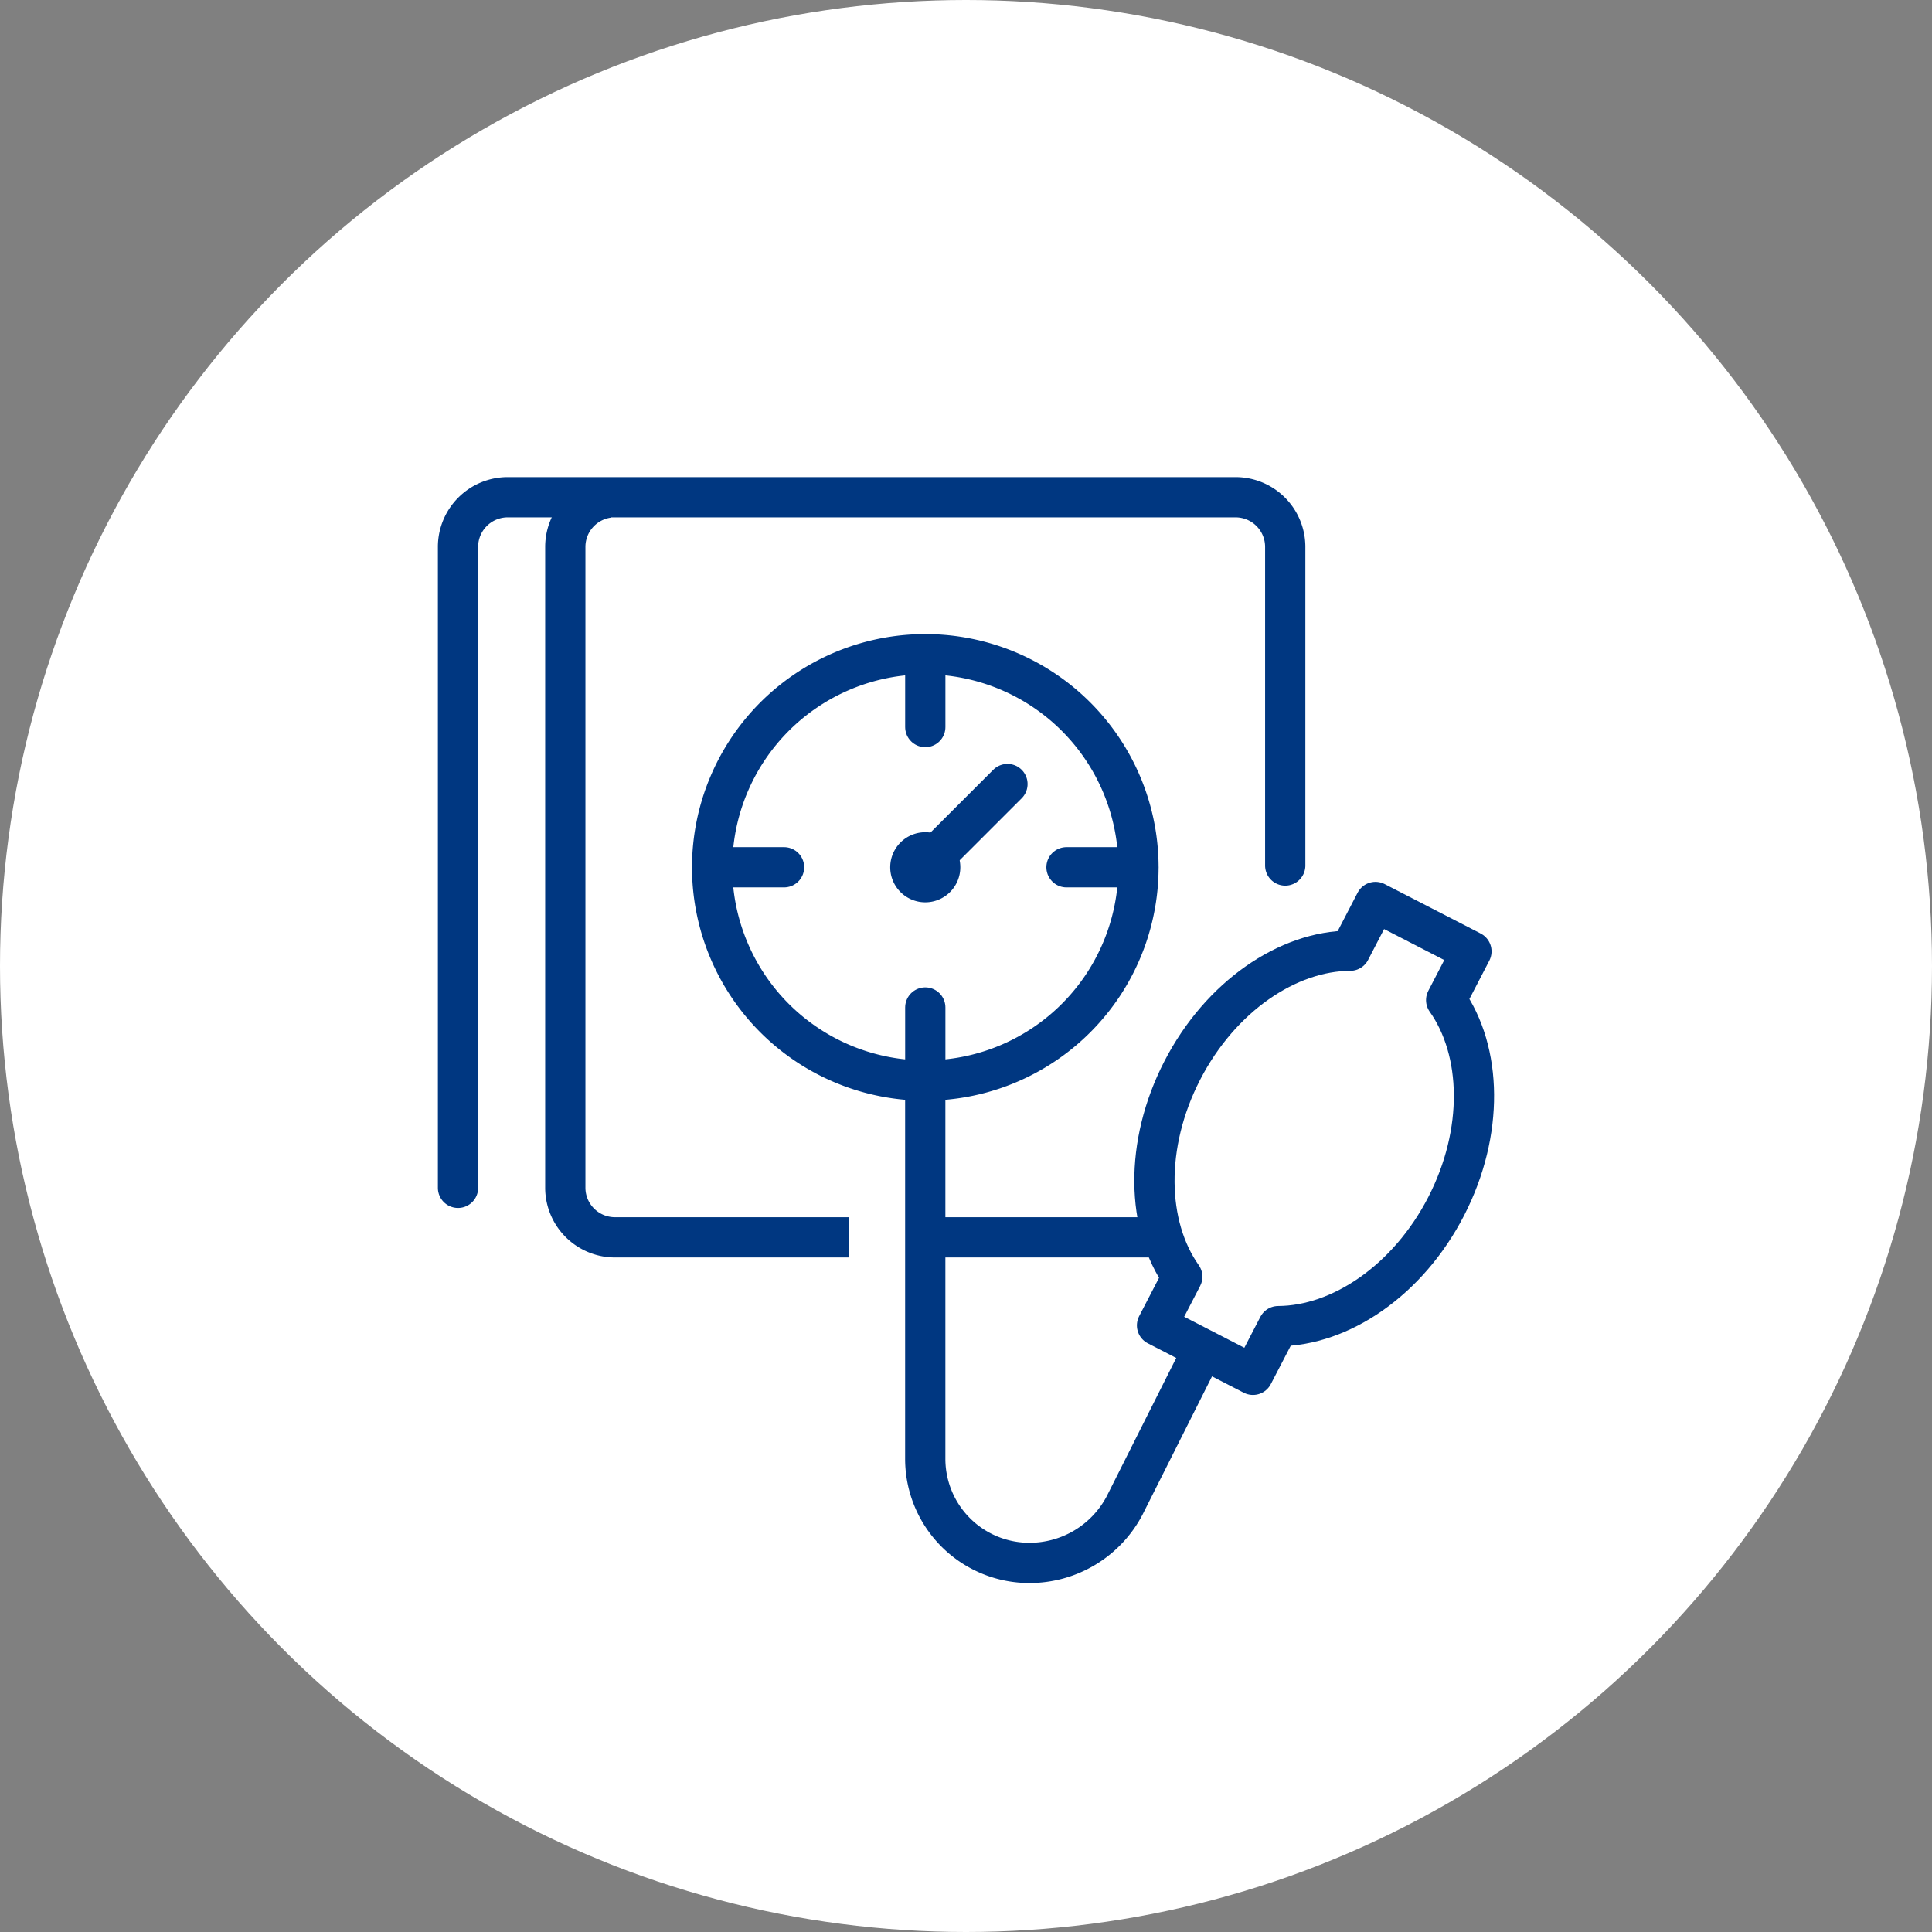
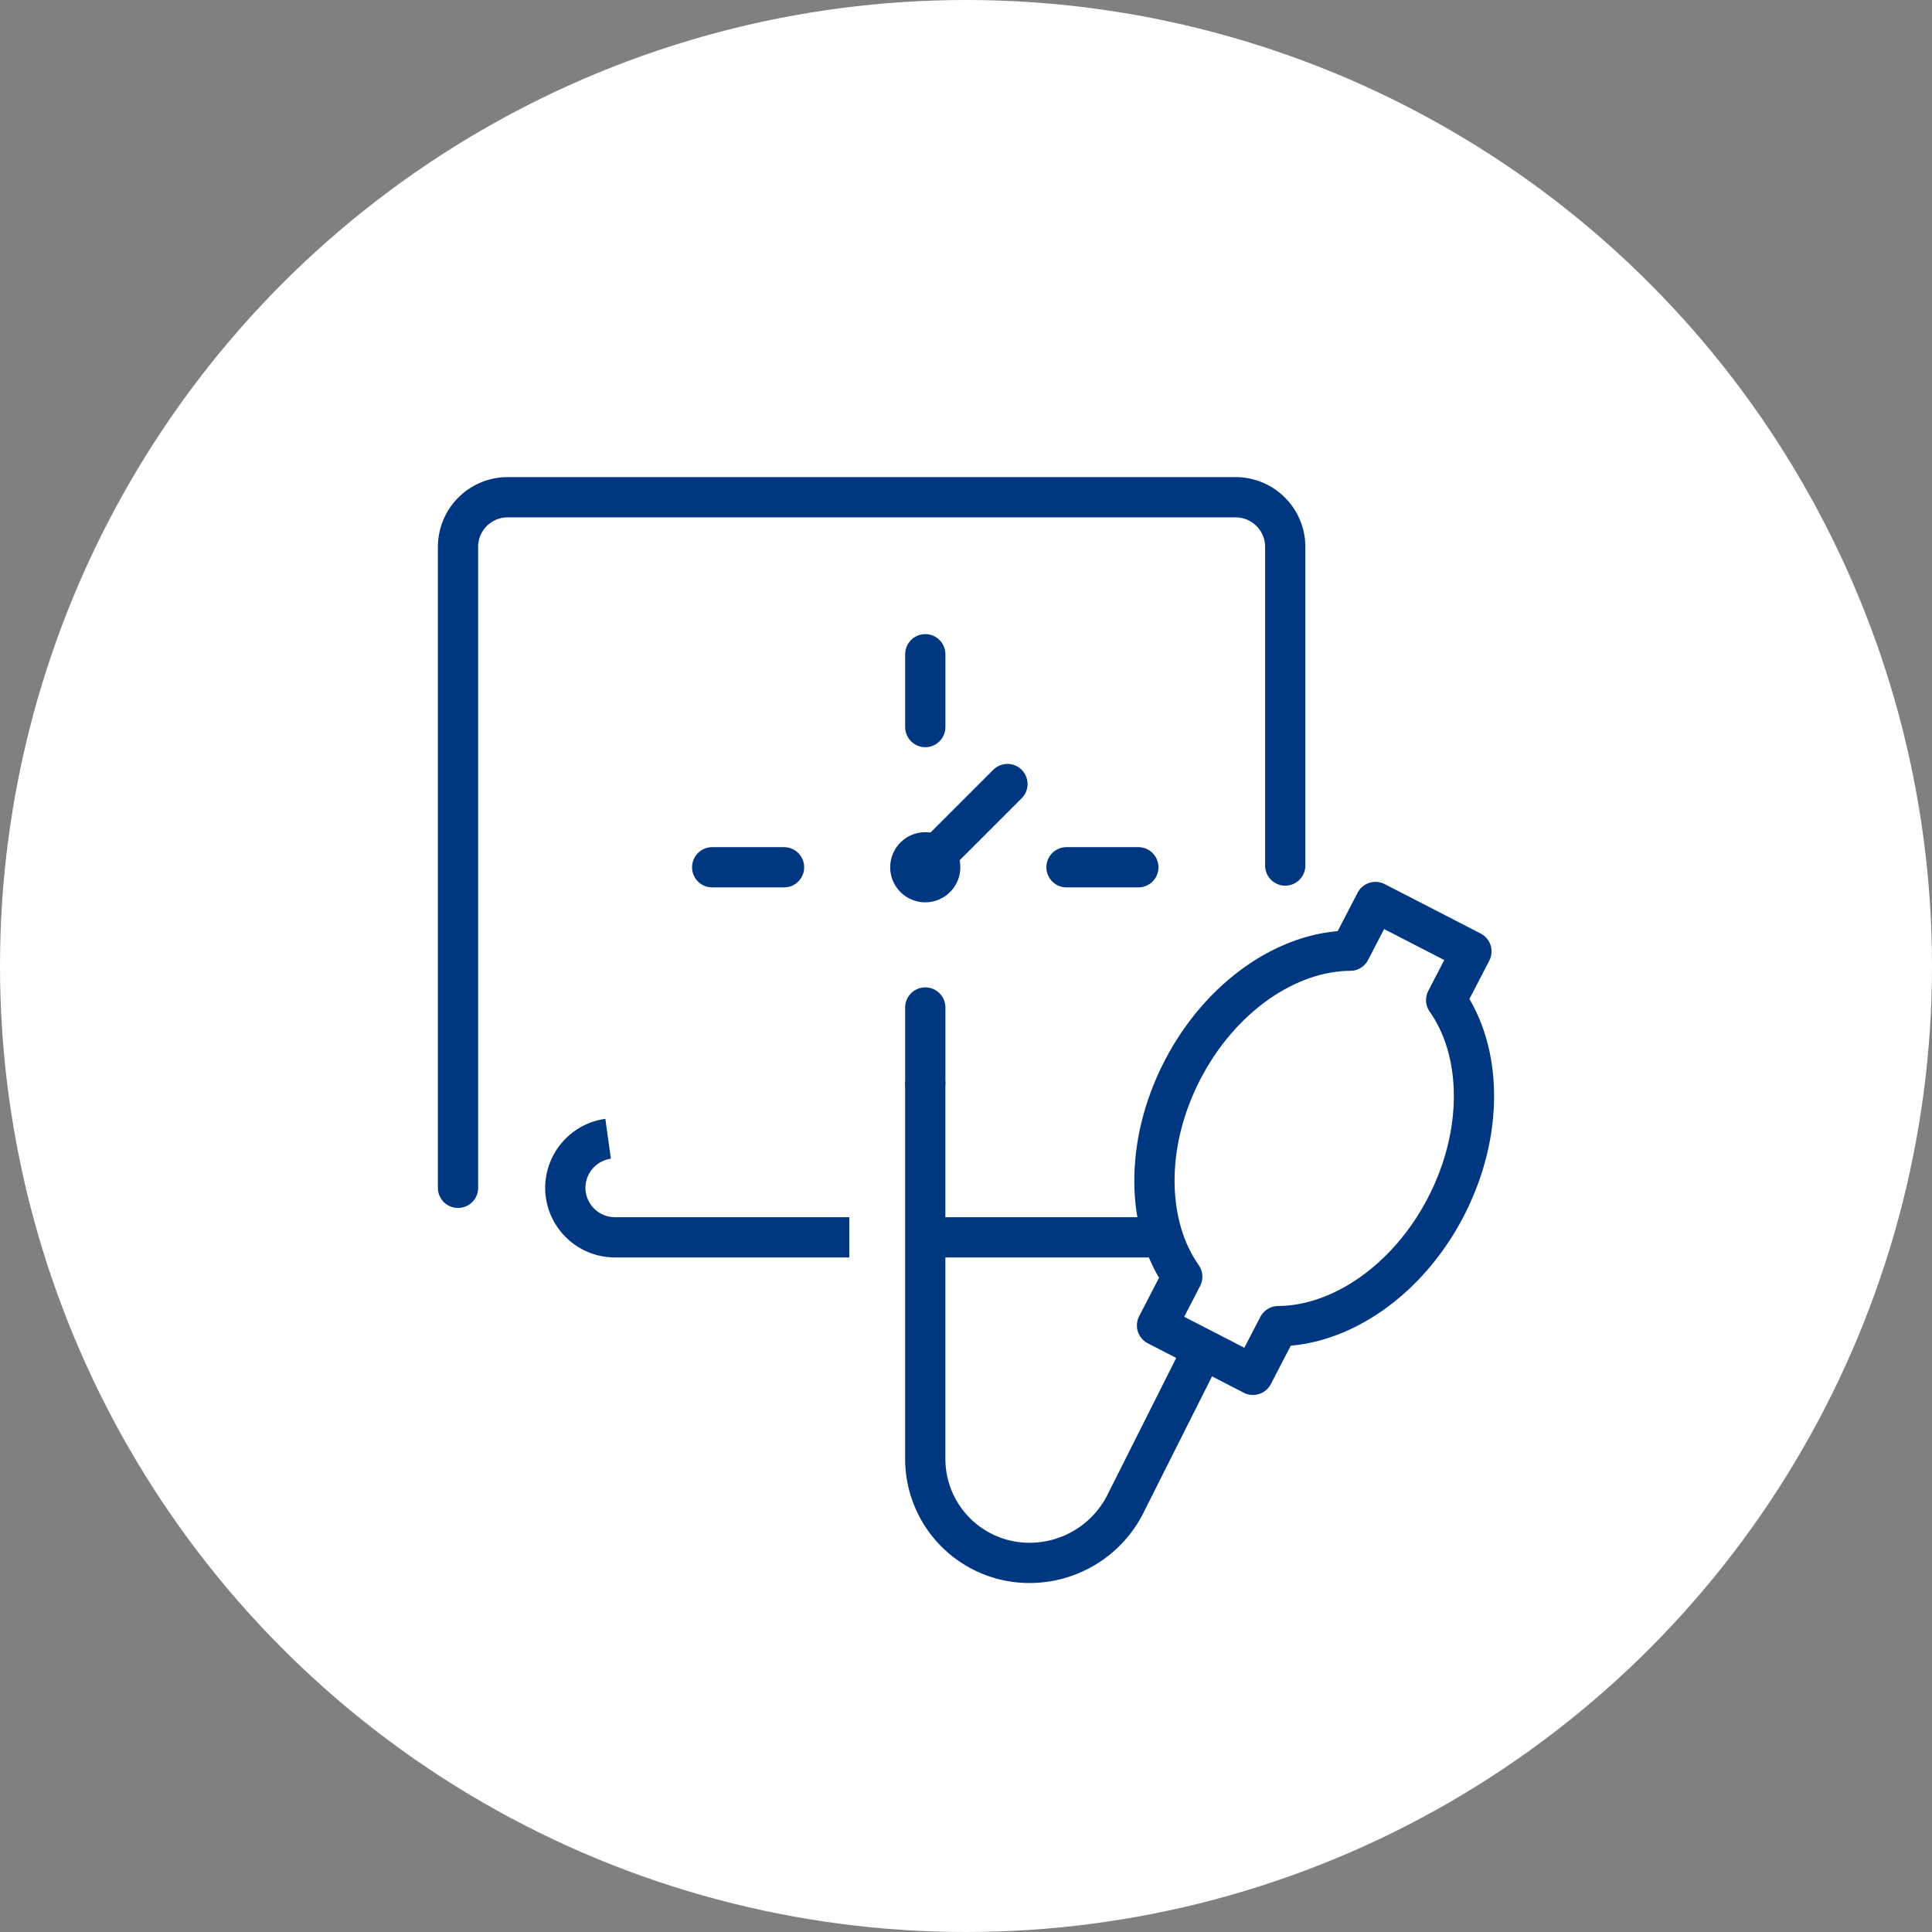
<svg xmlns="http://www.w3.org/2000/svg" width="120" height="120" viewBox="0 0 120 120">
  <rect x="0" y="0" width="120" height="120" fill="#808080" stroke="none" />
  <defs>
    <clipPath id="clip-path">
      <rect id="Rectangle_209" data-name="Rectangle 209" width="65.665" height="68.749" fill="none" />
    </clipPath>
  </defs>
  <g id="Group_1753" data-name="Group 1753" transform="translate(-718 -1560)">
    <circle id="Ellipse_138" data-name="Ellipse 138" cx="60" cy="60" r="60" transform="translate(718 1560)" fill="#fff" />
    <g id="Group_1752" data-name="Group 1752" transform="translate(745.167 1589.603)">
      <line id="Line_15" data-name="Line 15" x1="14.372" transform="translate(30.418 47.25)" fill="none" stroke="#003781" stroke-linejoin="round" stroke-width="2.5" />
      <g id="Group_1751" data-name="Group 1751" transform="translate(0 0)">
        <g id="Group_1750" data-name="Group 1750" clip-path="url(#clip-path)">
-           <path id="Path_1331" data-name="Path 1331" d="M25.389,47.218H10.825A3.086,3.086,0,0,1,7.75,44.143V4.325a3.086,3.086,0,0,1,2.66-3.047" transform="translate(0.195 0.032)" fill="none" stroke="#003781" stroke-linejoin="round" stroke-width="2.5" />
+           <path id="Path_1331" data-name="Path 1331" d="M25.389,47.218H10.825A3.086,3.086,0,0,1,7.75,44.143a3.086,3.086,0,0,1,2.66-3.047" transform="translate(0.195 0.032)" fill="none" stroke="#003781" stroke-linejoin="round" stroke-width="2.5" />
          <path id="Path_1332" data-name="Path 1332" d="M1.25,44.144V4.325A3.085,3.085,0,0,1,4.325,1.25h45.23A3.084,3.084,0,0,1,52.63,4.325v19.8" transform="translate(0.031 0.031)" fill="none" stroke="#003781" stroke-linecap="round" stroke-linejoin="round" stroke-width="2.5" />
          <path id="Path_1333" data-name="Path 1333" d="M61.566,44.679c2.372-4.609,2.233-9.657,0-12.811l1.569-3.025-5.96-3.069L55.606,28.8c-3.867.011-8.055,2.829-10.431,7.438s-2.233,9.657,0,12.811l-1.568,3.025,5.959,3.07,1.569-3.025C55,52.1,59.19,49.289,61.566,44.679Z" transform="translate(1.091 0.647)" fill="none" stroke="#003781" stroke-linejoin="round" stroke-width="2.5" />
-           <path id="Path_1334" data-name="Path 1334" d="M43.127,24a13.24,13.24,0,1,1-13.24-13.239A13.241,13.241,0,0,1,43.127,24Z" transform="translate(0.418 0.27)" fill="none" stroke="#003781" stroke-width="2.5" />
          <line id="Line_16" data-name="Line 16" x2="4.463" transform="translate(39.075 24.265)" fill="none" stroke="#003781" stroke-linecap="round" stroke-width="2.5" />
          <line id="Line_17" data-name="Line 17" x2="4.464" transform="translate(17.068 24.265)" fill="none" stroke="#003781" stroke-linecap="round" stroke-width="2.5" />
          <line id="Line_18" data-name="Line 18" y2="4.639" transform="translate(30.304 32.974)" fill="none" stroke="#003781" stroke-linecap="round" stroke-width="2.5" />
          <line id="Line_19" data-name="Line 19" y2="4.523" transform="translate(30.304 11.033)" fill="none" stroke="#003781" stroke-linecap="round" stroke-width="2.5" />
          <path id="Path_1335" data-name="Path 1335" d="M29.56,36.64V60.1a6.465,6.465,0,0,0,6.468,6.451A6.671,6.671,0,0,0,41.935,63l4.846-9.641" transform="translate(0.742 0.92)" fill="none" stroke="#003781" stroke-linejoin="round" stroke-width="2.5" />
          <line id="Line_20" data-name="Line 20" y1="4.933" x2="4.934" transform="translate(30.474 19.095)" fill="none" stroke="#003781" stroke-linecap="round" stroke-width="2.5" />
          <path id="Path_1336" data-name="Path 1336" d="M30.511,23.695a.927.927,0,1,1-.927-.928.924.924,0,0,1,.927.928" transform="translate(0.719 0.571)" fill="#003781" />
          <path id="Path_1337" data-name="Path 1337" d="M30.511,23.695a.927.927,0,1,1-.927-.928A.924.924,0,0,1,30.511,23.695Z" transform="translate(0.719 0.571)" fill="none" stroke="#003781" stroke-width="2.5" />
        </g>
      </g>
    </g>
  </g>
</svg>